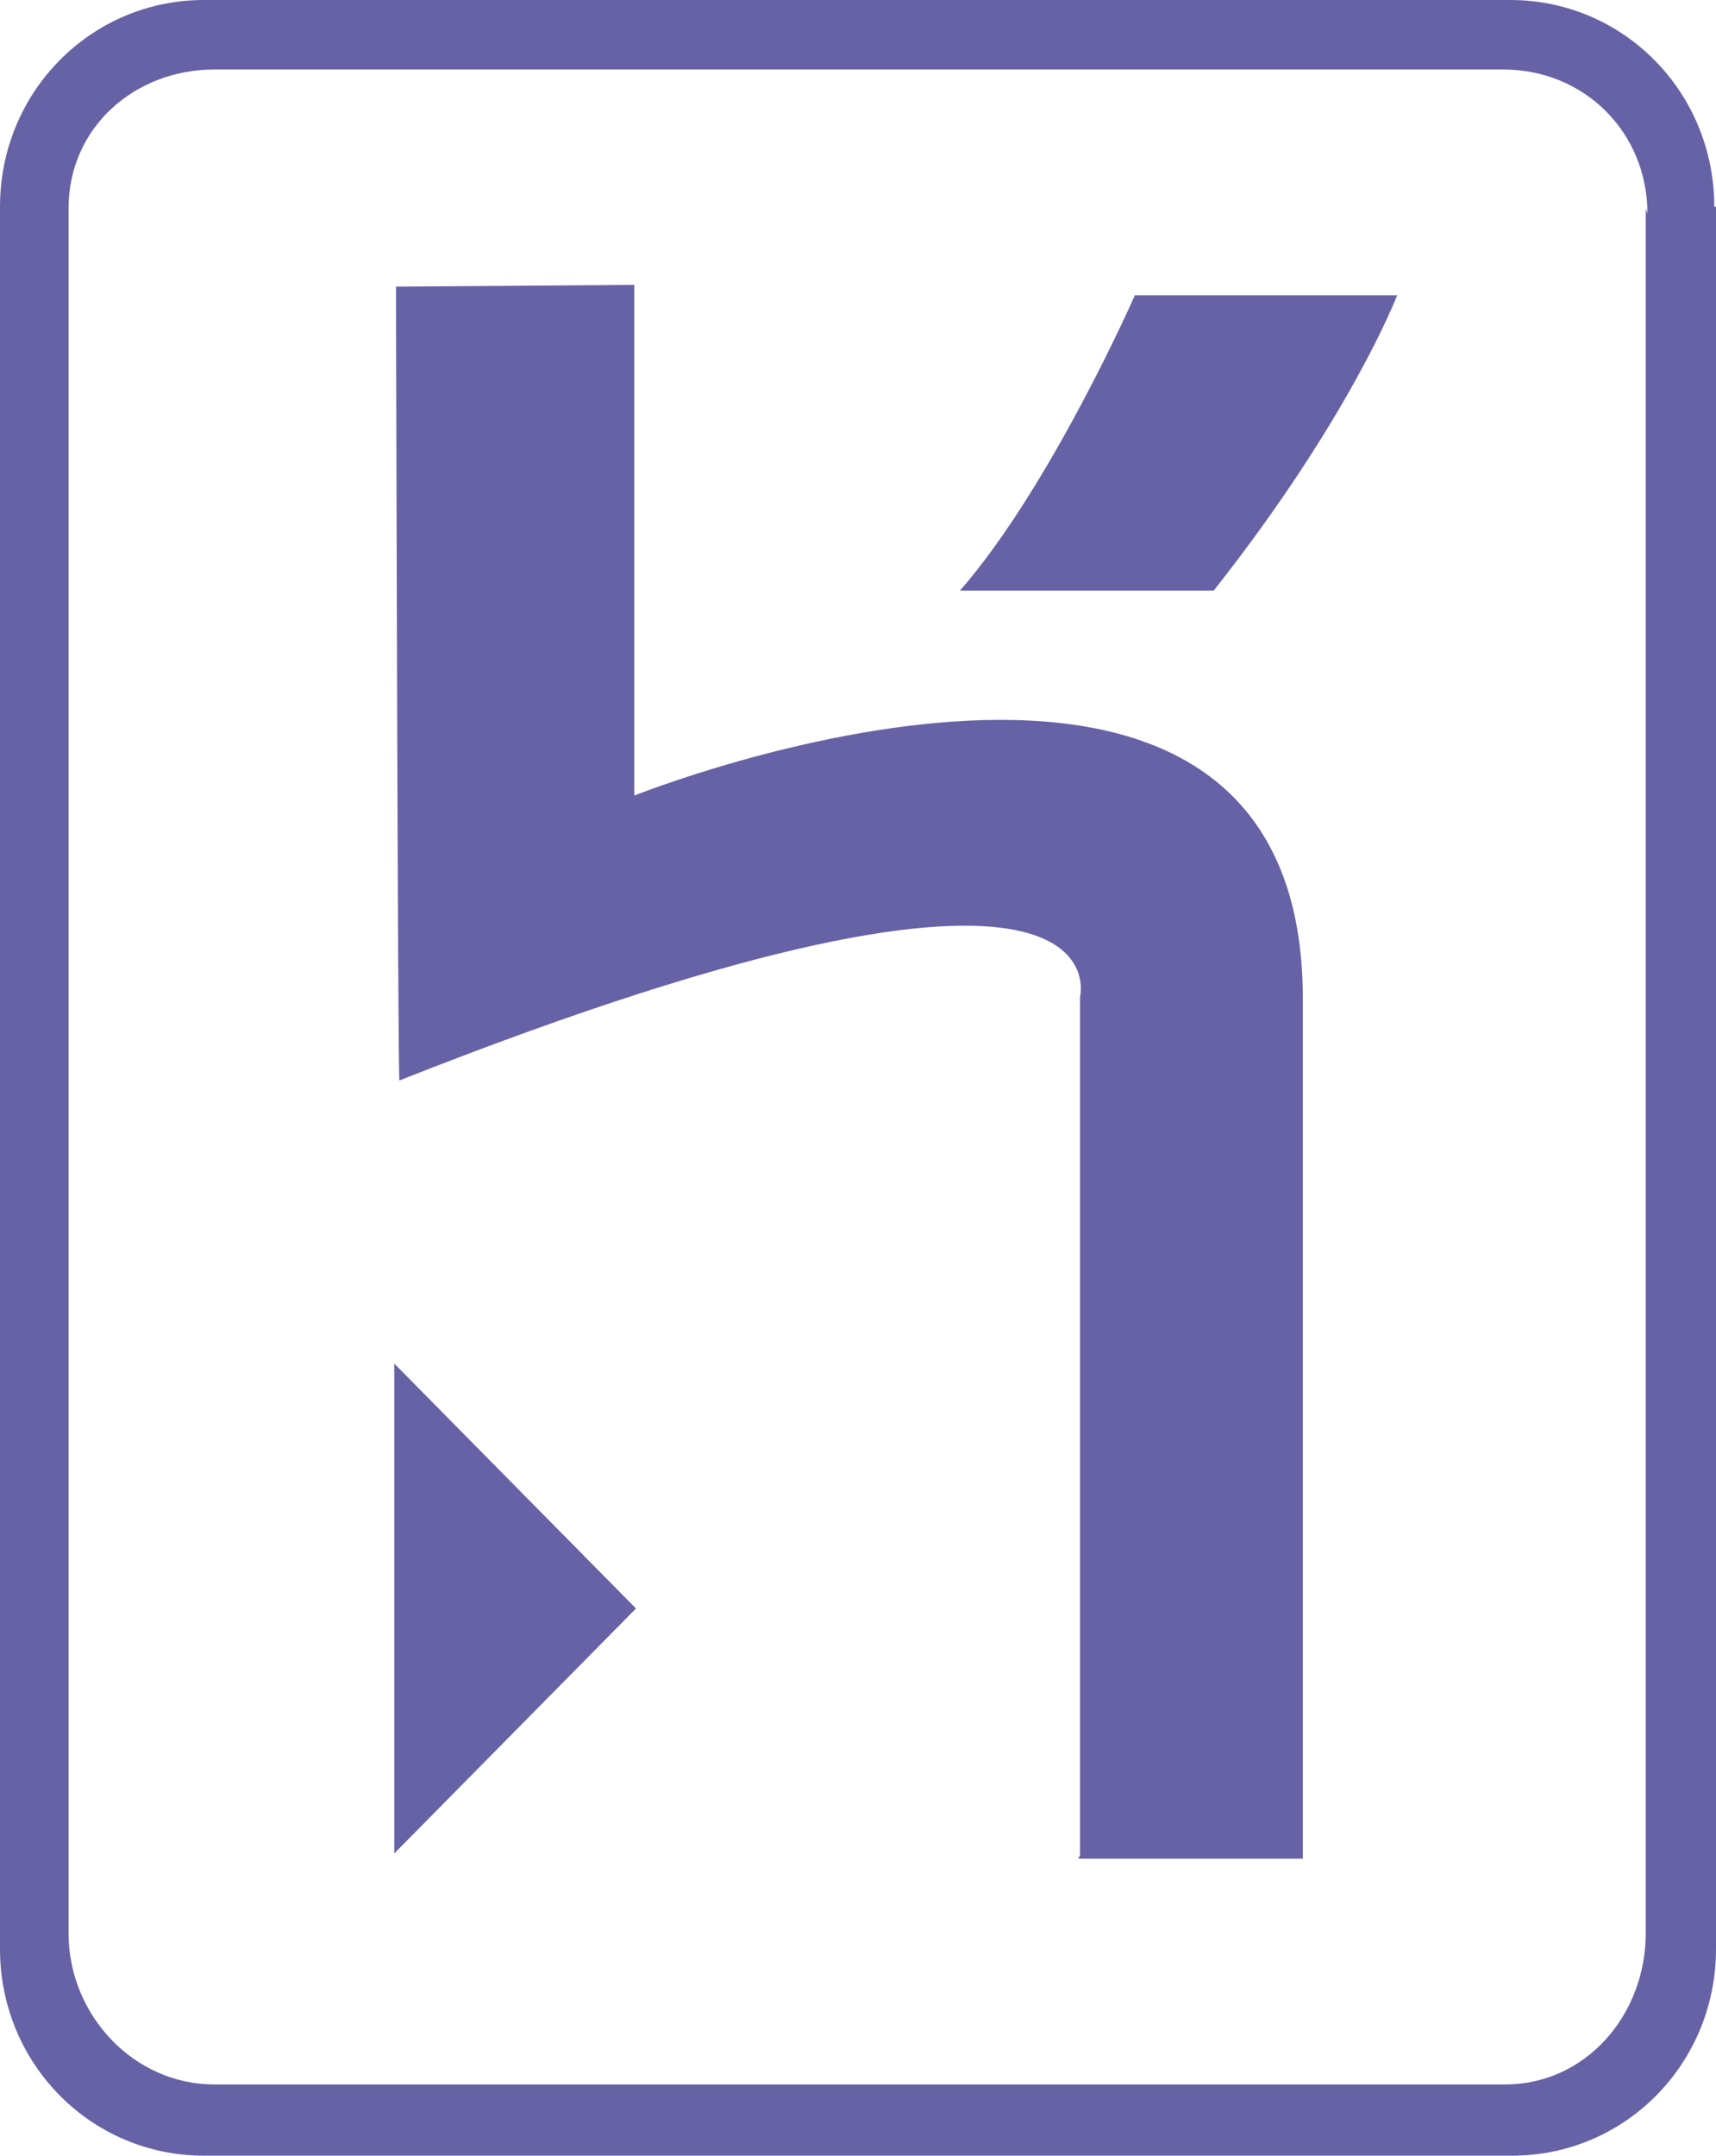
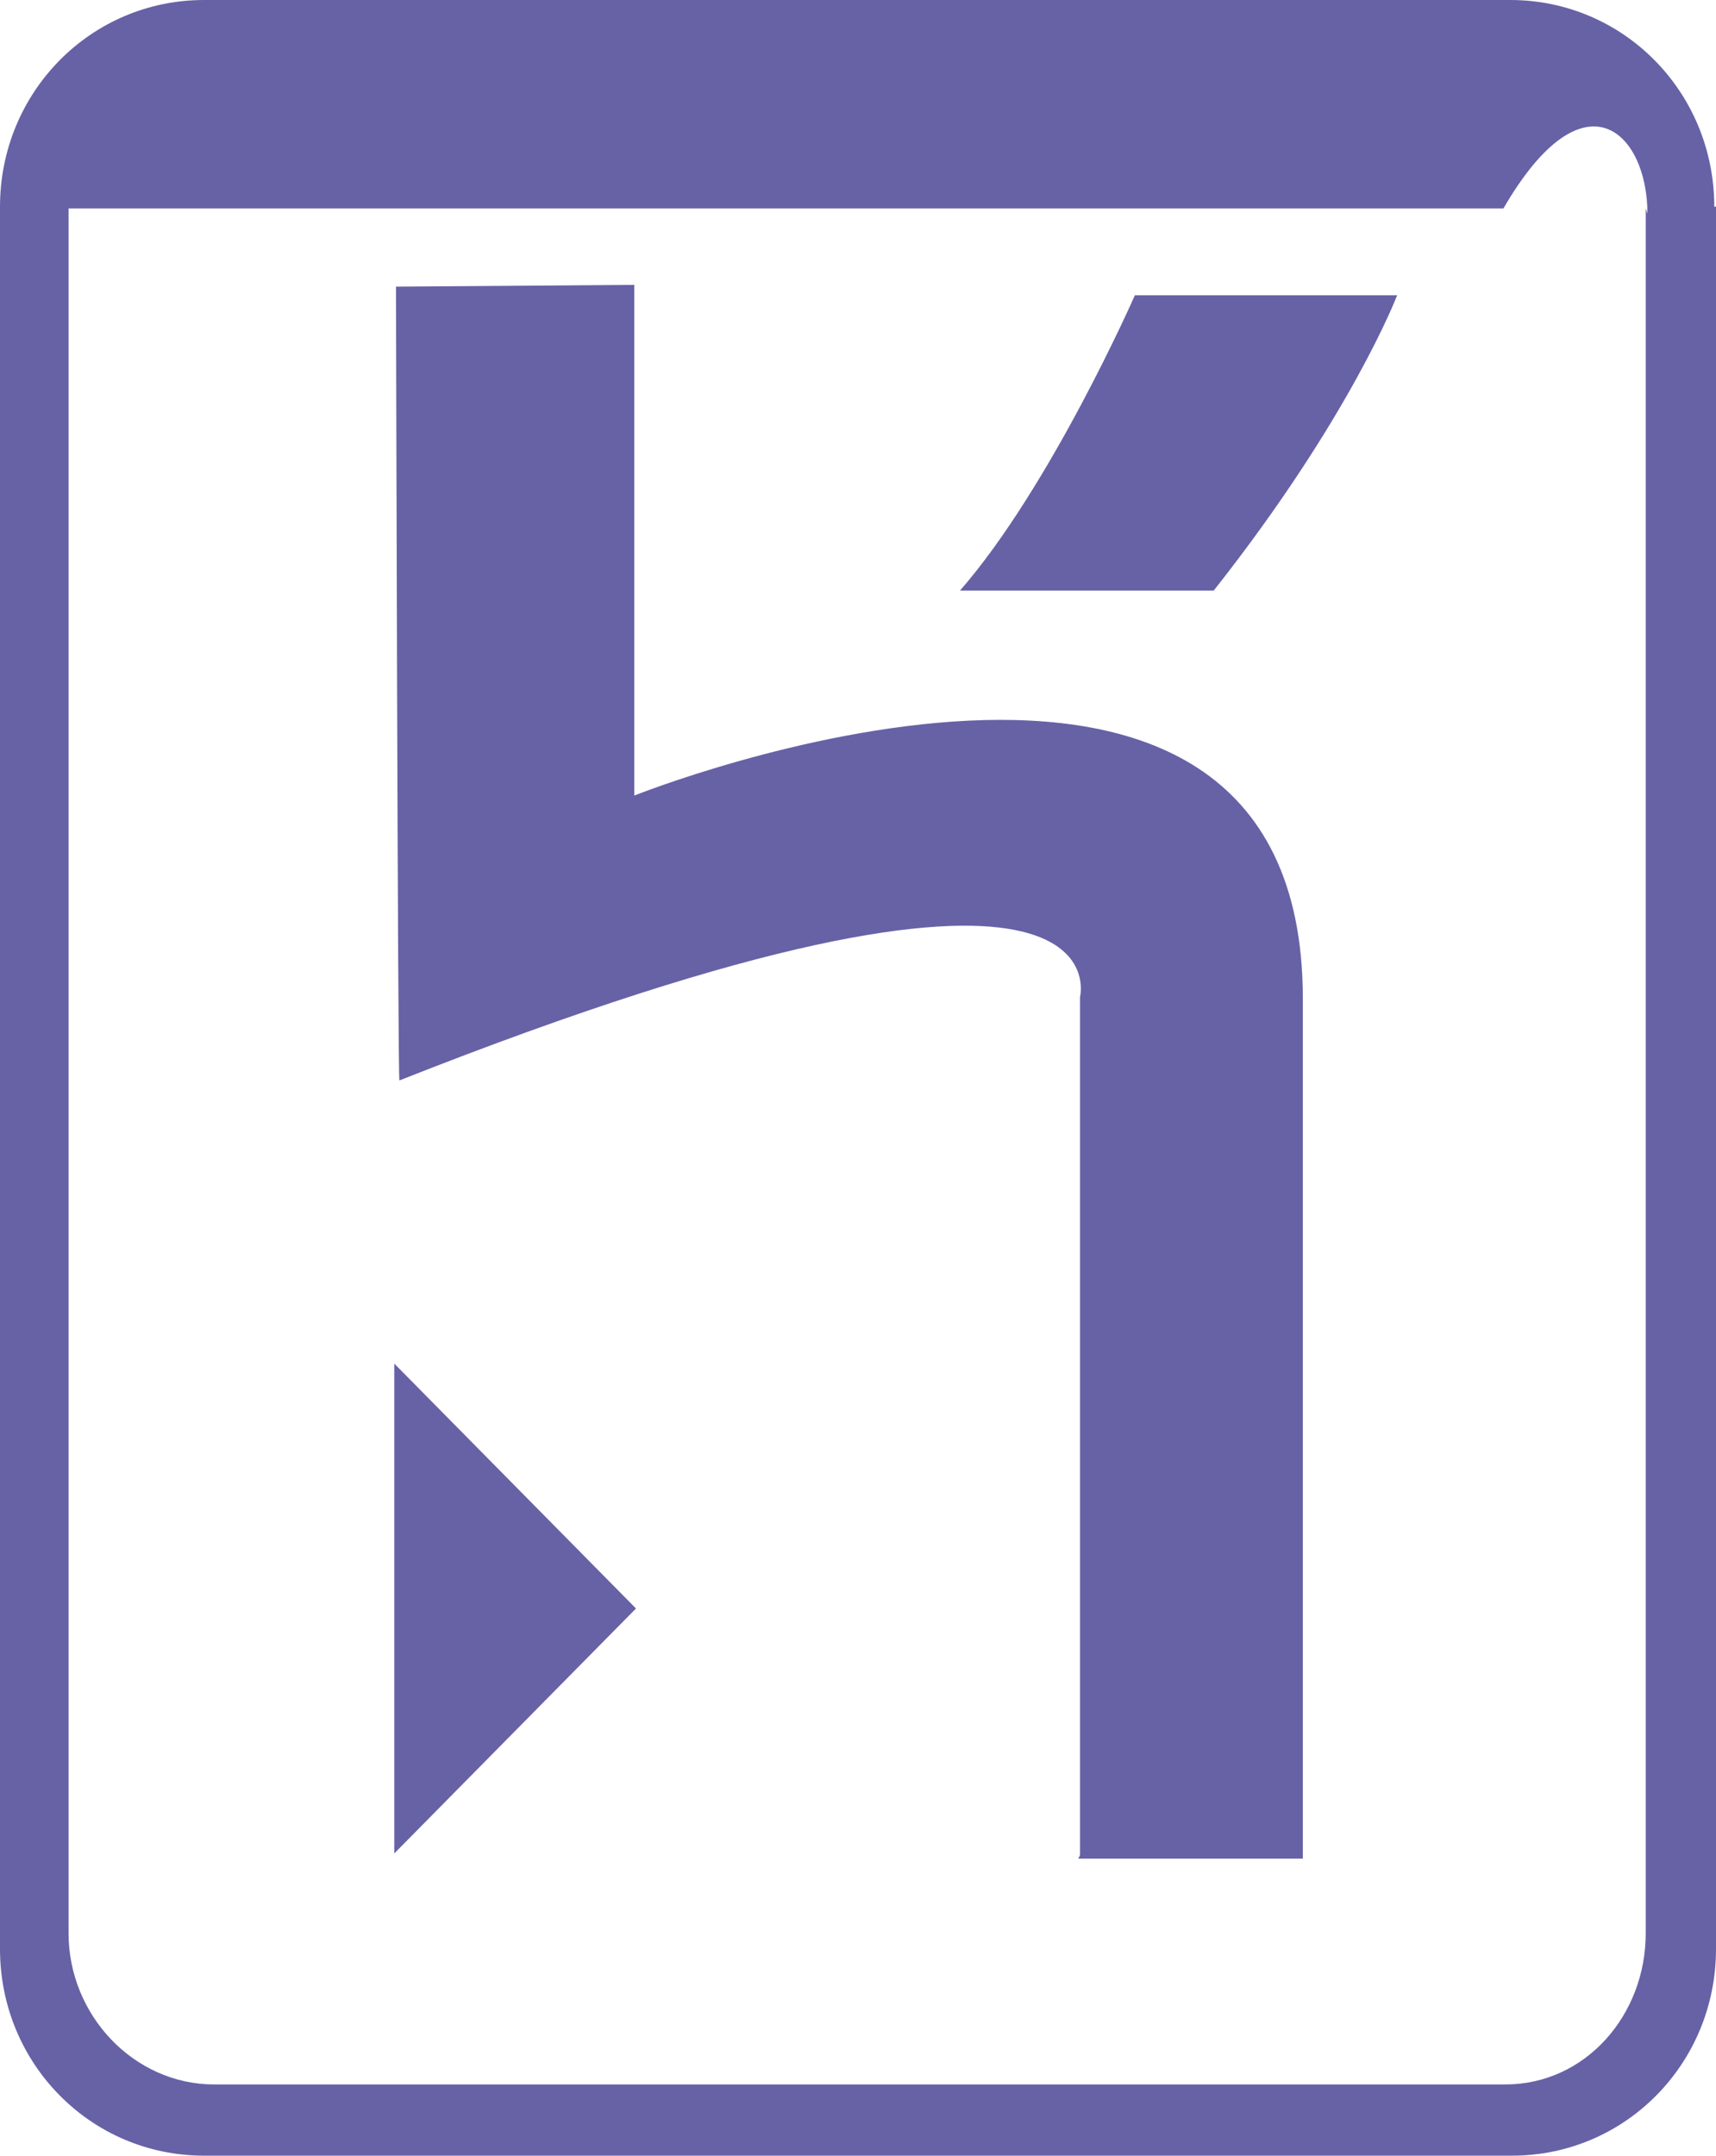
<svg xmlns="http://www.w3.org/2000/svg" width="43" height="54" viewBox="0 0 43 54" fill="none">
-   <path d="M42.957 5.178C42.957 2.306 40.68 0 37.845 0H5.112C2.277 0 0 2.306 0 5.178V48.822C0 51.694 2.277 54 5.112 54H37.888C40.723 54 43 51.694 43 48.822V5.178H42.957ZM41.239 5.222V48.43C41.239 50.475 39.735 52.216 37.716 52.216H5.37C3.351 52.216 1.718 50.475 1.718 48.43V5.222C1.718 3.176 3.394 1.741 5.37 1.741H37.673C39.692 1.741 41.282 3.307 41.282 5.352L41.239 5.222ZM9.88 46.429L15.937 40.293L9.88 34.158V46.429ZM15.894 19.929V7.136L9.923 7.18C9.923 7.18 9.966 27.152 10.009 27.065C28.395 19.799 27.063 24.977 27.063 24.977V46.472L27.02 46.559H32.647V25.02C32.647 13.228 15.894 19.929 15.894 19.929ZM24.056 14.794H30.414C33.85 10.443 35.01 7.397 35.01 7.397H28.438C28.438 7.397 26.333 12.184 24.056 14.794Z" fill="#6762A6" />
+   <path d="M42.957 5.178C42.957 2.306 40.68 0 37.845 0H5.112C2.277 0 0 2.306 0 5.178V48.822C0 51.694 2.277 54 5.112 54H37.888C40.723 54 43 51.694 43 48.822V5.178H42.957ZM41.239 5.222V48.43C41.239 50.475 39.735 52.216 37.716 52.216H5.37C3.351 52.216 1.718 50.475 1.718 48.43V5.222H37.673C39.692 1.741 41.282 3.307 41.282 5.352L41.239 5.222ZM9.88 46.429L15.937 40.293L9.88 34.158V46.429ZM15.894 19.929V7.136L9.923 7.18C9.923 7.18 9.966 27.152 10.009 27.065C28.395 19.799 27.063 24.977 27.063 24.977V46.472L27.02 46.559H32.647V25.02C32.647 13.228 15.894 19.929 15.894 19.929ZM24.056 14.794H30.414C33.85 10.443 35.01 7.397 35.01 7.397H28.438C28.438 7.397 26.333 12.184 24.056 14.794Z" fill="#6762A6" />
</svg>